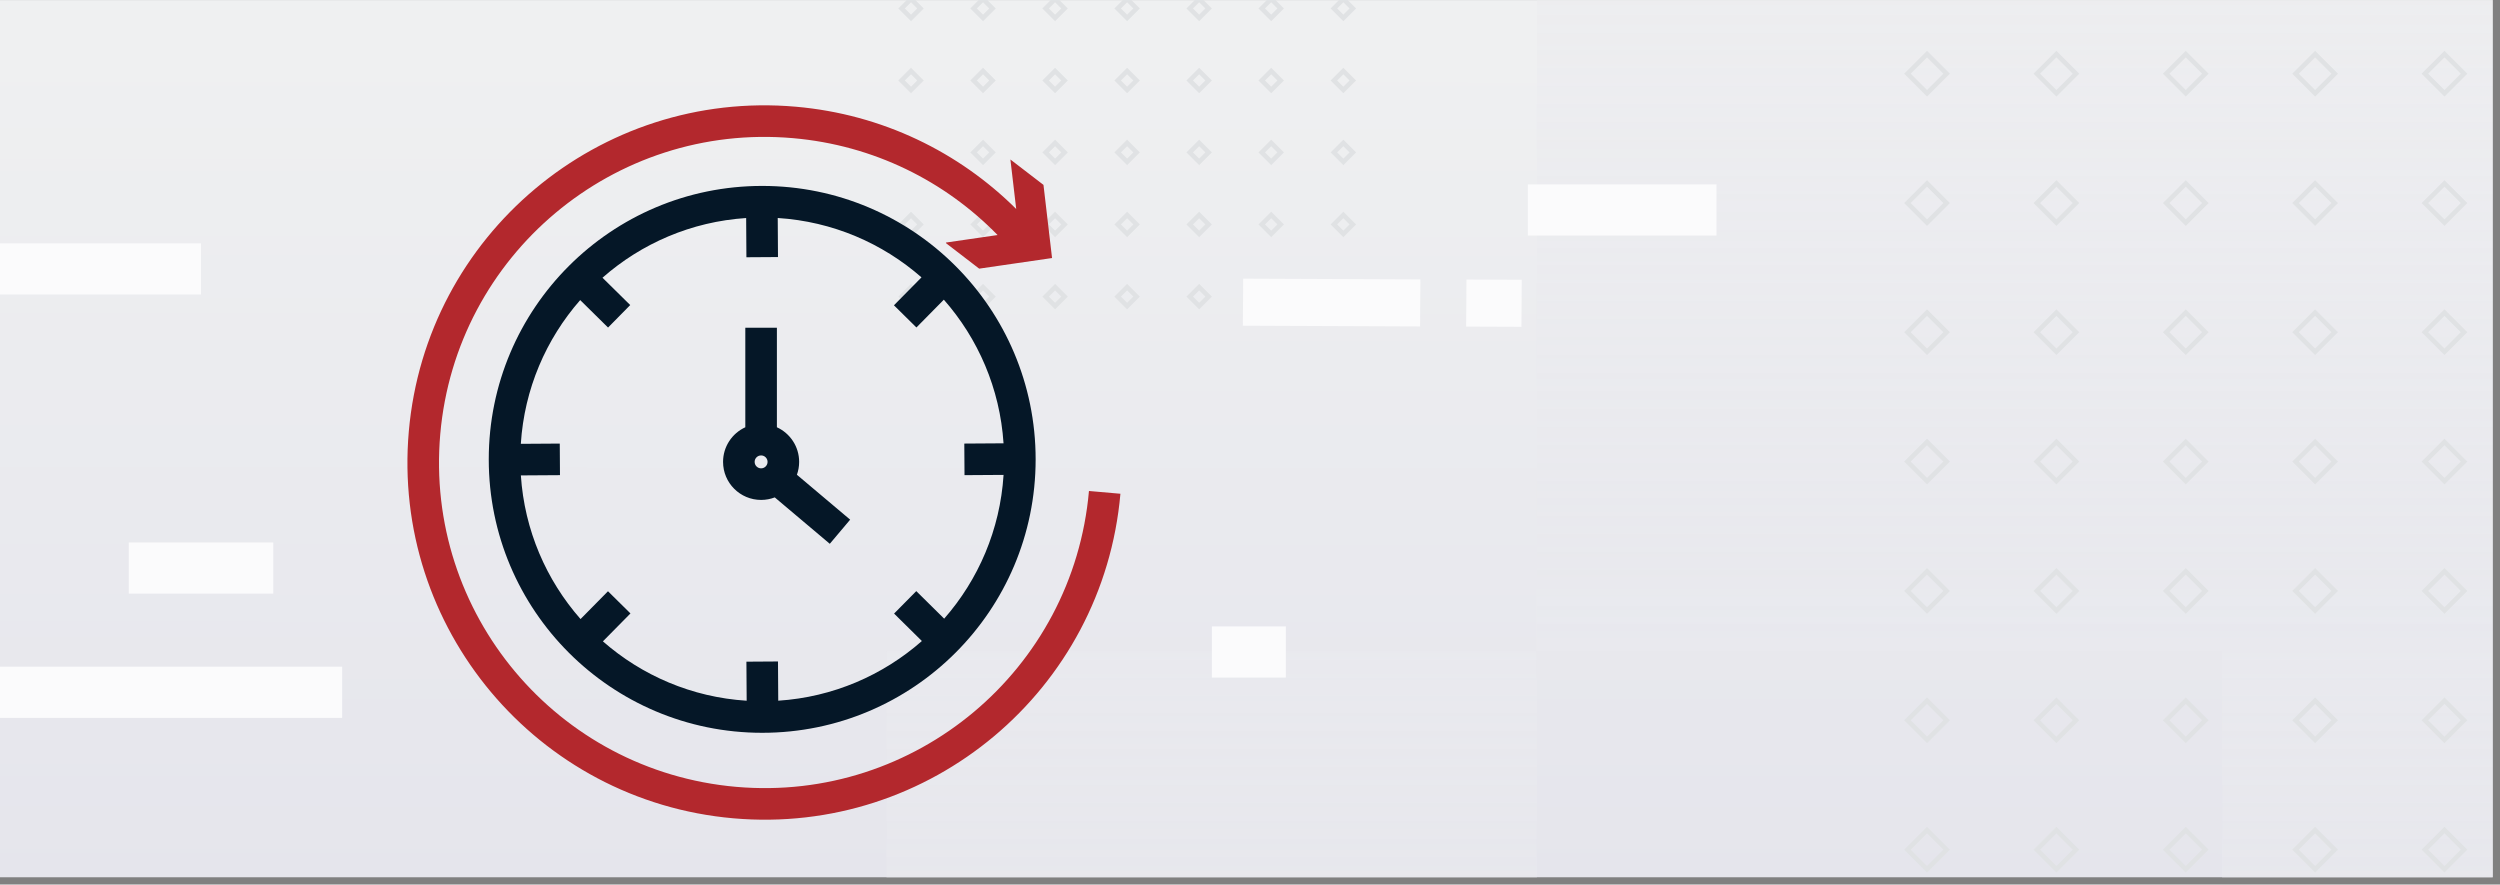
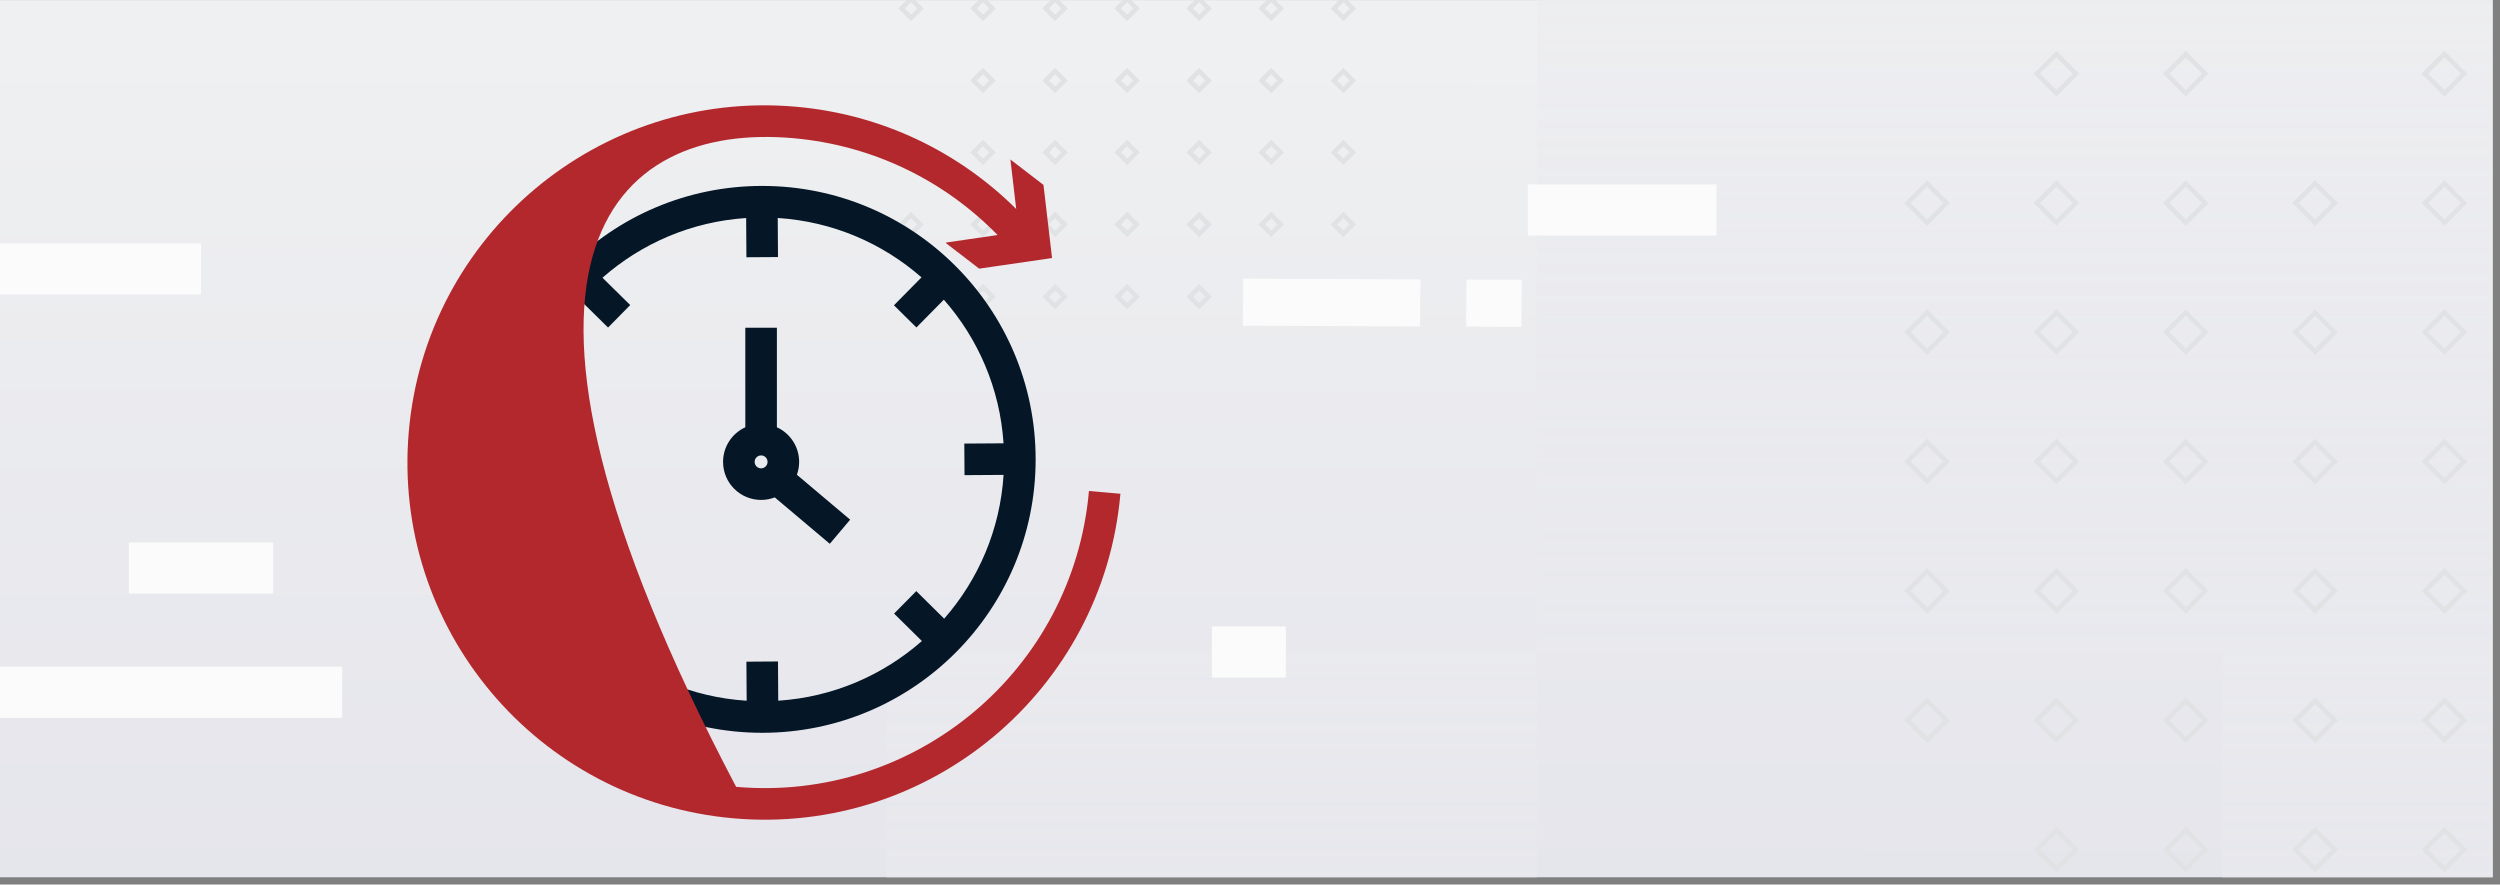
<svg xmlns="http://www.w3.org/2000/svg" width="342" height="121" viewBox="0 0 342 121" fill="none">
  <rect x="0" y="0" width="342" height="121" fill="#808080" stroke="none" />
  <g clip-path="url(#clip0_6578_353857)">
    <g clip-path="url(#clip1_6578_353857)">
      <rect width="342" height="120" transform="translate(-1 0.01)" fill="url(#paint0_linear_6578_353857)" />
      <g clip-path="url(#clip2_6578_353857)">
        <g style="mix-blend-mode:multiply">
          <path fill-rule="evenodd" clip-rule="evenodd" d="M303.983 209.131L210.249 209.131L210.249 169.474L116.516 169.474L116.516 89.131L210.249 89.131L210.249 -3.572L116.516 -3.572L116.516 -49.409L210.249 -49.409L210.249 -98.336L303.982 -98.336L303.982 -49.409L397.716 -49.409L397.716 89.131L397.716 128.788L303.982 128.788L303.982 89.131L210.249 89.131L210.249 169.474L303.983 169.474L303.983 209.131Z" fill="url(#paint1_linear_6578_353857)" />
        </g>
        <rect x="337.084" y="116.233" width="3.79" height="3.79" transform="rotate(135 337.084 116.233)" stroke="#E0E2E4" stroke-width="0.634" />
        <rect x="319.388" y="116.233" width="3.79" height="3.79" transform="rotate(135 319.388 116.233)" stroke="#E0E2E4" stroke-width="0.634" />
        <rect x="301.691" y="116.233" width="3.79" height="3.79" transform="rotate(135 301.691 116.233)" stroke="#E0E2E4" stroke-width="0.634" />
        <rect x="283.995" y="116.233" width="3.79" height="3.79" transform="rotate(135 283.995 116.233)" stroke="#E0E2E4" stroke-width="0.634" />
-         <rect x="266.297" y="116.233" width="3.79" height="3.79" transform="rotate(135 266.297 116.233)" stroke="#E0E2E4" stroke-width="0.634" />
        <rect x="337.084" y="80.839" width="3.79" height="3.79" transform="rotate(135 337.084 80.839)" stroke="#E0E2E4" stroke-width="0.634" />
        <rect x="319.388" y="80.839" width="3.79" height="3.79" transform="rotate(135 319.388 80.839)" stroke="#E0E2E4" stroke-width="0.634" />
        <rect x="301.691" y="80.839" width="3.79" height="3.79" transform="rotate(135 301.691 80.839)" stroke="#E0E2E4" stroke-width="0.634" />
        <rect x="283.995" y="80.839" width="3.79" height="3.79" transform="rotate(135 283.995 80.839)" stroke="#E0E2E4" stroke-width="0.634" />
        <rect x="266.297" y="80.839" width="3.79" height="3.79" transform="rotate(135 266.297 80.839)" stroke="#E0E2E4" stroke-width="0.634" />
        <rect x="337.084" y="45.445" width="3.79" height="3.79" transform="rotate(135 337.084 45.445)" stroke="#E0E2E4" stroke-width="0.634" />
        <rect x="319.388" y="45.445" width="3.79" height="3.79" transform="rotate(135 319.388 45.445)" stroke="#E0E2E4" stroke-width="0.634" />
        <rect x="301.691" y="45.445" width="3.79" height="3.79" transform="rotate(135 301.691 45.445)" stroke="#E0E2E4" stroke-width="0.634" />
        <rect x="283.995" y="45.445" width="3.79" height="3.79" transform="rotate(135 283.995 45.445)" stroke="#E0E2E4" stroke-width="0.634" />
        <rect x="266.297" y="45.445" width="3.79" height="3.79" transform="rotate(135 266.297 45.445)" stroke="#E0E2E4" stroke-width="0.634" />
        <rect x="337.084" y="10.082" width="3.79" height="3.79" transform="rotate(135 337.084 10.082)" stroke="#E0E2E4" stroke-width="0.634" />
-         <rect x="319.388" y="10.082" width="3.79" height="3.79" transform="rotate(135 319.388 10.082)" stroke="#E0E2E4" stroke-width="0.634" />
        <rect x="301.691" y="10.082" width="3.79" height="3.79" transform="rotate(135 301.691 10.082)" stroke="#E0E2E4" stroke-width="0.634" />
        <rect x="283.995" y="10.082" width="3.79" height="3.79" transform="rotate(135 283.995 10.082)" stroke="#E0E2E4" stroke-width="0.634" />
-         <rect x="266.297" y="10.082" width="3.79" height="3.79" transform="rotate(135 266.297 10.082)" stroke="#E0E2E4" stroke-width="0.634" />
        <rect x="337.084" y="98.536" width="3.79" height="3.79" transform="rotate(135 337.084 98.536)" stroke="#E0E2E4" stroke-width="0.634" />
        <rect x="319.388" y="98.536" width="3.79" height="3.79" transform="rotate(135 319.388 98.536)" stroke="#E0E2E4" stroke-width="0.634" />
        <rect x="301.691" y="98.536" width="3.79" height="3.79" transform="rotate(135 301.691 98.536)" stroke="#E0E2E4" stroke-width="0.634" />
        <rect x="283.995" y="98.536" width="3.79" height="3.79" transform="rotate(135 283.995 98.536)" stroke="#E0E2E4" stroke-width="0.634" />
        <rect x="266.297" y="98.536" width="3.79" height="3.79" transform="rotate(135 266.297 98.536)" stroke="#E0E2E4" stroke-width="0.634" />
        <rect x="337.084" y="63.142" width="3.79" height="3.79" transform="rotate(135 337.084 63.142)" stroke="#E0E2E4" stroke-width="0.634" />
        <rect x="319.388" y="63.142" width="3.79" height="3.79" transform="rotate(135 319.388 63.142)" stroke="#E0E2E4" stroke-width="0.634" />
        <rect x="301.691" y="63.142" width="3.79" height="3.79" transform="rotate(135 301.691 63.142)" stroke="#E0E2E4" stroke-width="0.634" />
        <rect x="283.995" y="63.142" width="3.79" height="3.79" transform="rotate(135 283.995 63.142)" stroke="#E0E2E4" stroke-width="0.634" />
        <rect x="266.297" y="63.142" width="3.79" height="3.79" transform="rotate(135 266.297 63.142)" stroke="#E0E2E4" stroke-width="0.634" />
        <rect x="337.084" y="27.779" width="3.79" height="3.79" transform="rotate(135 337.084 27.779)" stroke="#E0E2E4" stroke-width="0.634" />
        <rect x="319.388" y="27.779" width="3.79" height="3.79" transform="rotate(135 319.388 27.779)" stroke="#E0E2E4" stroke-width="0.634" />
        <rect x="301.691" y="27.779" width="3.79" height="3.79" transform="rotate(135 301.691 27.779)" stroke="#E0E2E4" stroke-width="0.634" />
        <rect x="283.995" y="27.779" width="3.79" height="3.79" transform="rotate(135 283.995 27.779)" stroke="#E0E2E4" stroke-width="0.634" />
        <rect x="266.297" y="27.779" width="3.79" height="3.79" transform="rotate(135 266.297 27.779)" stroke="#E0E2E4" stroke-width="0.634" />
        <rect x="185.064" y="40.575" width="1.83" height="1.83" transform="rotate(135 185.064 40.575)" stroke="#E0E2E4" stroke-width="0.634" />
        <rect x="175.193" y="40.575" width="1.83" height="1.83" transform="rotate(135 175.193 40.575)" stroke="#E0E2E4" stroke-width="0.634" />
        <rect x="165.339" y="40.575" width="1.83" height="1.83" transform="rotate(135 165.339 40.575)" stroke="#E0E2E4" stroke-width="0.634" />
        <rect x="155.484" y="40.575" width="1.83" height="1.83" transform="rotate(135 155.484 40.575)" stroke="#E0E2E4" stroke-width="0.634" />
        <rect x="145.629" y="40.575" width="1.83" height="1.83" transform="rotate(135 145.629 40.575)" stroke="#E0E2E4" stroke-width="0.634" />
        <rect x="135.774" y="40.575" width="1.83" height="1.83" transform="rotate(135 135.774 40.575)" stroke="#E0E2E4" stroke-width="0.634" />
-         <rect x="125.921" y="40.575" width="1.83" height="1.83" transform="rotate(135 125.921 40.575)" stroke="#E0E2E4" stroke-width="0.634" />
        <rect x="185.064" y="30.703" width="1.83" height="1.83" transform="rotate(135 185.064 30.703)" stroke="#E0E2E4" stroke-width="0.634" />
        <rect x="175.193" y="30.703" width="1.83" height="1.83" transform="rotate(135 175.193 30.703)" stroke="#E0E2E4" stroke-width="0.634" />
        <rect x="165.339" y="30.703" width="1.83" height="1.83" transform="rotate(135 165.339 30.703)" stroke="#E0E2E4" stroke-width="0.634" />
        <rect x="155.484" y="30.703" width="1.83" height="1.83" transform="rotate(135 155.484 30.703)" stroke="#E0E2E4" stroke-width="0.634" />
        <rect x="145.629" y="30.703" width="1.83" height="1.83" transform="rotate(135 145.629 30.703)" stroke="#E0E2E4" stroke-width="0.634" />
        <rect x="135.774" y="30.703" width="1.83" height="1.83" transform="rotate(135 135.774 30.703)" stroke="#E0E2E4" stroke-width="0.634" />
        <rect x="125.921" y="30.703" width="1.83" height="1.83" transform="rotate(135 125.921 30.703)" stroke="#E0E2E4" stroke-width="0.634" />
        <rect x="185.064" y="20.849" width="1.83" height="1.83" transform="rotate(135 185.064 20.849)" stroke="#E0E2E4" stroke-width="0.634" />
        <rect x="175.193" y="20.849" width="1.83" height="1.83" transform="rotate(135 175.193 20.849)" stroke="#E0E2E4" stroke-width="0.634" />
        <rect x="165.339" y="20.849" width="1.83" height="1.83" transform="rotate(135 165.339 20.849)" stroke="#E0E2E4" stroke-width="0.634" />
        <rect x="155.484" y="20.849" width="1.83" height="1.83" transform="rotate(135 155.484 20.849)" stroke="#E0E2E4" stroke-width="0.634" />
        <rect x="145.629" y="20.849" width="1.83" height="1.83" transform="rotate(135 145.629 20.849)" stroke="#E0E2E4" stroke-width="0.634" />
        <rect x="135.774" y="20.849" width="1.83" height="1.83" transform="rotate(135 135.774 20.849)" stroke="#E0E2E4" stroke-width="0.634" />
        <rect x="125.921" y="20.849" width="1.83" height="1.83" transform="rotate(135 125.921 20.849)" stroke="#E0E2E4" stroke-width="0.634" />
        <rect x="185.064" y="11.012" width="1.83" height="1.83" transform="rotate(135 185.064 11.012)" stroke="#E0E2E4" stroke-width="0.634" />
        <rect x="175.193" y="11.012" width="1.83" height="1.83" transform="rotate(135 175.193 11.012)" stroke="#E0E2E4" stroke-width="0.634" />
        <rect x="165.339" y="11.012" width="1.83" height="1.83" transform="rotate(135 165.339 11.012)" stroke="#E0E2E4" stroke-width="0.634" />
        <rect x="155.484" y="11.012" width="1.83" height="1.83" transform="rotate(135 155.484 11.012)" stroke="#E0E2E4" stroke-width="0.634" />
        <rect x="145.629" y="11.012" width="1.83" height="1.83" transform="rotate(135 145.629 11.012)" stroke="#E0E2E4" stroke-width="0.634" />
        <rect x="135.774" y="11.012" width="1.83" height="1.83" transform="rotate(135 135.774 11.012)" stroke="#E0E2E4" stroke-width="0.634" />
-         <rect x="125.921" y="11.012" width="1.83" height="1.83" transform="rotate(135 125.921 11.012)" stroke="#E0E2E4" stroke-width="0.634" />
        <rect x="185.064" y="1.157" width="1.83" height="1.83" transform="rotate(135 185.064 1.157)" stroke="#E0E2E4" stroke-width="0.634" />
        <rect x="175.193" y="1.157" width="1.83" height="1.83" transform="rotate(135 175.193 1.157)" stroke="#E0E2E4" stroke-width="0.634" />
        <rect x="165.339" y="1.157" width="1.83" height="1.83" transform="rotate(135 165.339 1.157)" stroke="#E0E2E4" stroke-width="0.634" />
        <rect x="155.484" y="1.157" width="1.83" height="1.83" transform="rotate(135 155.484 1.157)" stroke="#E0E2E4" stroke-width="0.634" />
        <rect x="145.629" y="1.157" width="1.83" height="1.83" transform="rotate(135 145.629 1.157)" stroke="#E0E2E4" stroke-width="0.634" />
        <rect x="135.774" y="1.157" width="1.83" height="1.83" transform="rotate(135 135.774 1.157)" stroke="#E0E2E4" stroke-width="0.634" />
        <rect x="125.921" y="1.157" width="1.83" height="1.83" transform="rotate(135 125.921 1.157)" stroke="#E0E2E4" stroke-width="0.634" />
      </g>
      <path d="M17.617 77.711H37.384" stroke="#FBFBFC" stroke-width="7" />
      <path d="M165.787 89.188L175.9 89.188" stroke="#FBFBFC" stroke-width="7" />
      <path d="M209.016 28.722L234.816 28.722" stroke="#FBFBFC" stroke-width="7" />
      <path d="M-10.193 94.704H46.807" stroke="#FBFBFC" stroke-width="7" />
      <path d="M-1 36.785H27.5" stroke="#FBFBFC" stroke-width="7" />
      <path fill-rule="evenodd" clip-rule="evenodd" d="M194.264 44.658L170.023 44.555L170.069 38.12L194.31 38.223L194.264 44.658Z" fill="#FBFBFC" />
      <path fill-rule="evenodd" clip-rule="evenodd" d="M208.132 44.706L200.57 44.676L200.613 38.241L208.175 38.271L208.132 44.706Z" fill="#FBFBFC" />
      <path fill-rule="evenodd" clip-rule="evenodd" d="M71.249 60.716L76.576 60.681L76.605 65.001L71.254 65.036C71.746 72.546 74.744 79.373 79.419 84.687L83.172 80.883L86.247 83.918L82.477 87.738C87.8 92.401 94.632 95.384 102.144 95.86L102.109 90.517L106.429 90.489L106.464 95.856C113.974 95.364 120.799 92.367 126.113 87.692L122.311 83.937L125.346 80.864L129.164 84.635C133.828 79.311 136.812 72.479 137.288 64.966L131.945 65.001L131.917 60.681L137.284 60.645C136.792 53.135 133.794 46.309 129.118 40.995L125.366 44.798L122.291 41.764L126.06 37.944C120.737 33.281 113.906 30.298 106.394 29.822L106.429 35.165L102.109 35.193L102.074 29.826C94.563 30.318 87.735 33.316 82.421 37.993L86.214 41.732L83.182 44.809L79.37 41.051C74.708 46.374 71.725 53.205 71.249 60.716ZM104.269 25.434C83.61 25.434 66.862 42.182 66.862 62.841C66.862 83.5 83.61 100.247 104.269 100.247C124.928 100.247 141.675 83.5 141.675 62.841C141.675 42.182 124.928 25.434 104.269 25.434ZM103.235 63.186C103.235 62.698 103.631 62.302 104.119 62.302C104.607 62.302 105.003 62.698 105.003 63.186C105.003 63.674 104.607 64.07 104.119 64.07C103.631 64.07 103.235 63.674 103.235 63.186ZM101.959 44.834V58.45C100.163 59.271 98.915 61.083 98.915 63.186C98.915 66.06 101.245 68.39 104.119 68.39C104.778 68.39 105.408 68.267 105.988 68.044L113.516 74.392L116.301 71.089L109.017 64.947C109.215 64.397 109.323 63.804 109.323 63.186C109.323 61.083 108.075 59.271 106.279 58.45V44.834H101.959Z" fill="#051727" />
-       <path fill-rule="evenodd" clip-rule="evenodd" d="M100.703 107.641C76.198 105.489 58.077 83.88 60.229 59.375C62.381 34.87 83.991 16.749 108.495 18.901C119.542 19.871 129.288 24.792 136.469 32.154L129.399 33.182L129.439 33.285L133.952 36.751L143.921 35.3L142.747 25.292L138.223 21.818L139.017 28.588C131.197 20.82 120.713 15.637 108.873 14.598C81.992 12.237 58.286 32.115 55.926 58.997C53.565 85.879 73.443 109.584 100.325 111.945C127.207 114.305 150.912 94.427 153.273 67.545L148.969 67.167C146.817 91.672 125.208 109.793 100.703 107.641Z" fill="#B3282D" />
+       <path fill-rule="evenodd" clip-rule="evenodd" d="M100.703 107.641C62.381 34.87 83.991 16.749 108.495 18.901C119.542 19.871 129.288 24.792 136.469 32.154L129.399 33.182L129.439 33.285L133.952 36.751L143.921 35.3L142.747 25.292L138.223 21.818L139.017 28.588C131.197 20.82 120.713 15.637 108.873 14.598C81.992 12.237 58.286 32.115 55.926 58.997C53.565 85.879 73.443 109.584 100.325 111.945C127.207 114.305 150.912 94.427 153.273 67.545L148.969 67.167C146.817 91.672 125.208 109.793 100.703 107.641Z" fill="#B3282D" />
    </g>
  </g>
  <defs>
    <linearGradient id="paint0_linear_6578_353857" x1="189.587" y1="6" x2="189.541" y2="121.971" gradientUnits="userSpaceOnUse">
      <stop stop-color="#EFF0F1" />
      <stop offset="1" stop-color="#E5E5EC" />
    </linearGradient>
    <linearGradient id="paint1_linear_6578_353857" x1="242.139" y1="209.131" x2="242.139" y2="-103.385" gradientUnits="userSpaceOnUse">
      <stop stop-color="#E5E5EC" />
      <stop offset="1" stop-color="#EFF0F1" stop-opacity="0.5" />
    </linearGradient>
    <clipPath id="clip0_6578_353857">
      <rect width="342" height="120" fill="white" transform="translate(0 0.01)" />
    </clipPath>
    <clipPath id="clip1_6578_353857">
      <rect width="342" height="120" fill="white" transform="translate(-1 0.01)" />
    </clipPath>
    <clipPath id="clip2_6578_353857">
      <rect width="219.726" height="297.825" fill="white" transform="translate(341 220.609) rotate(-180)" />
    </clipPath>
  </defs>
</svg>